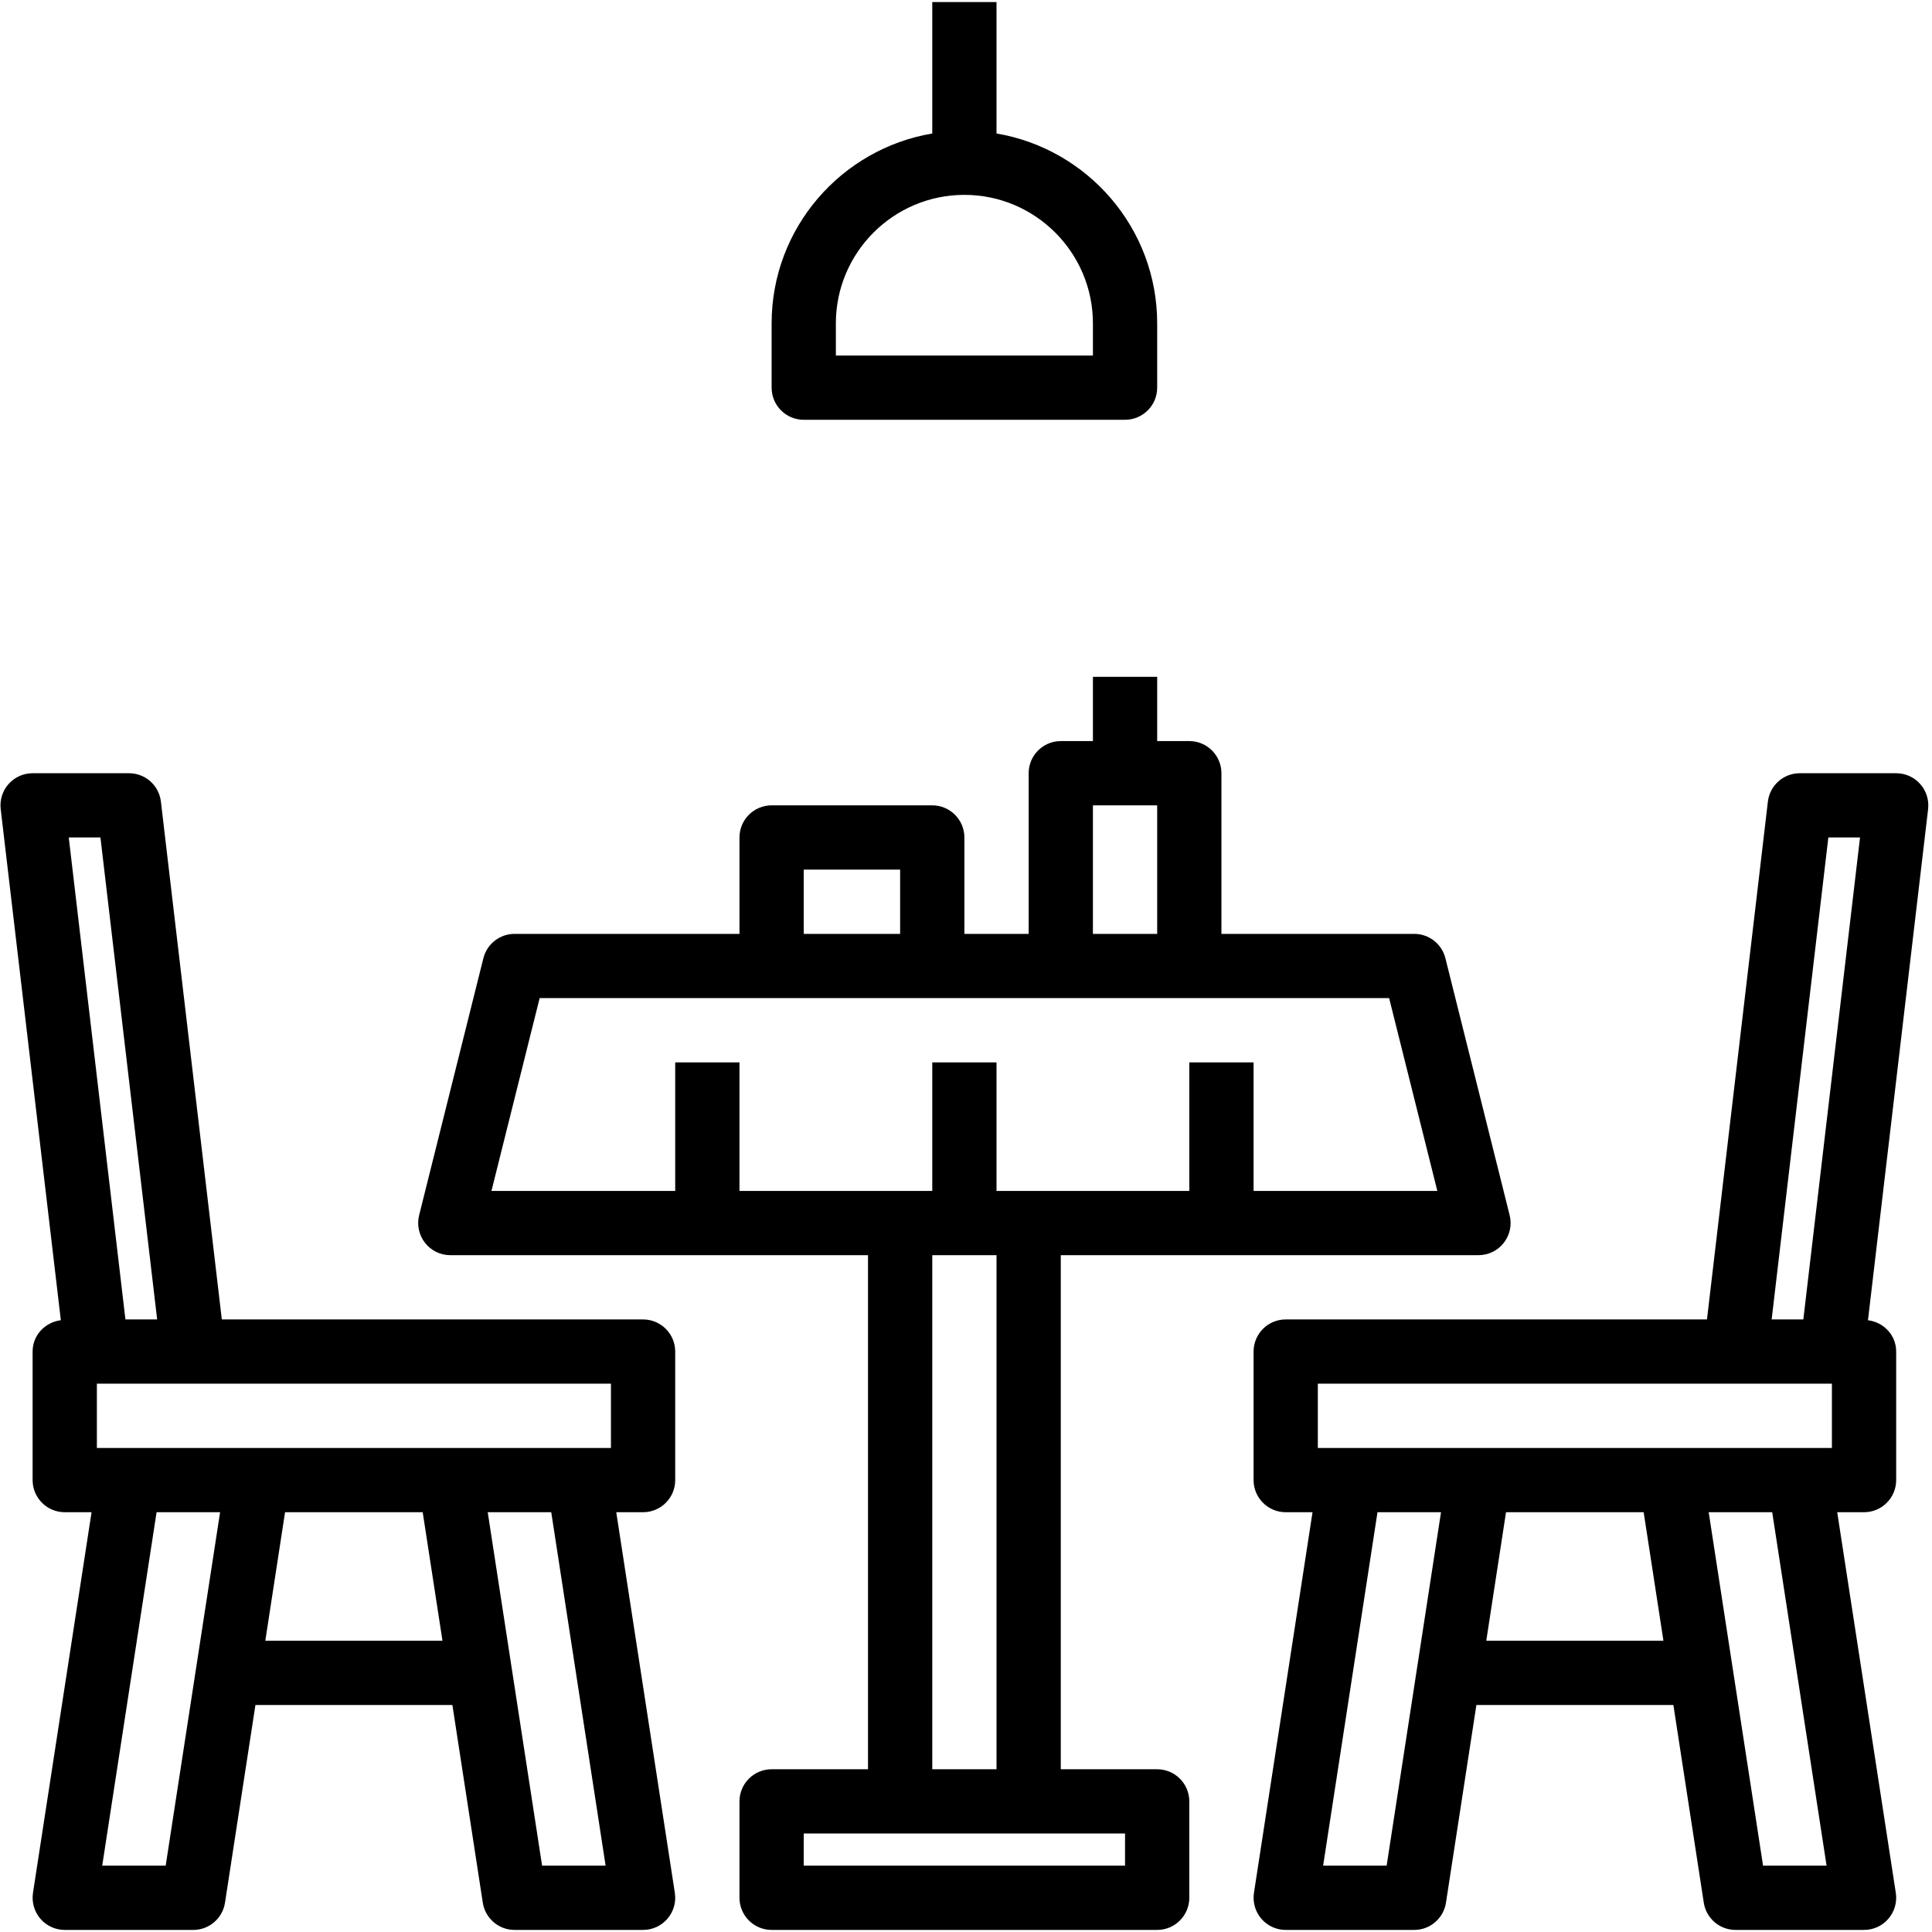
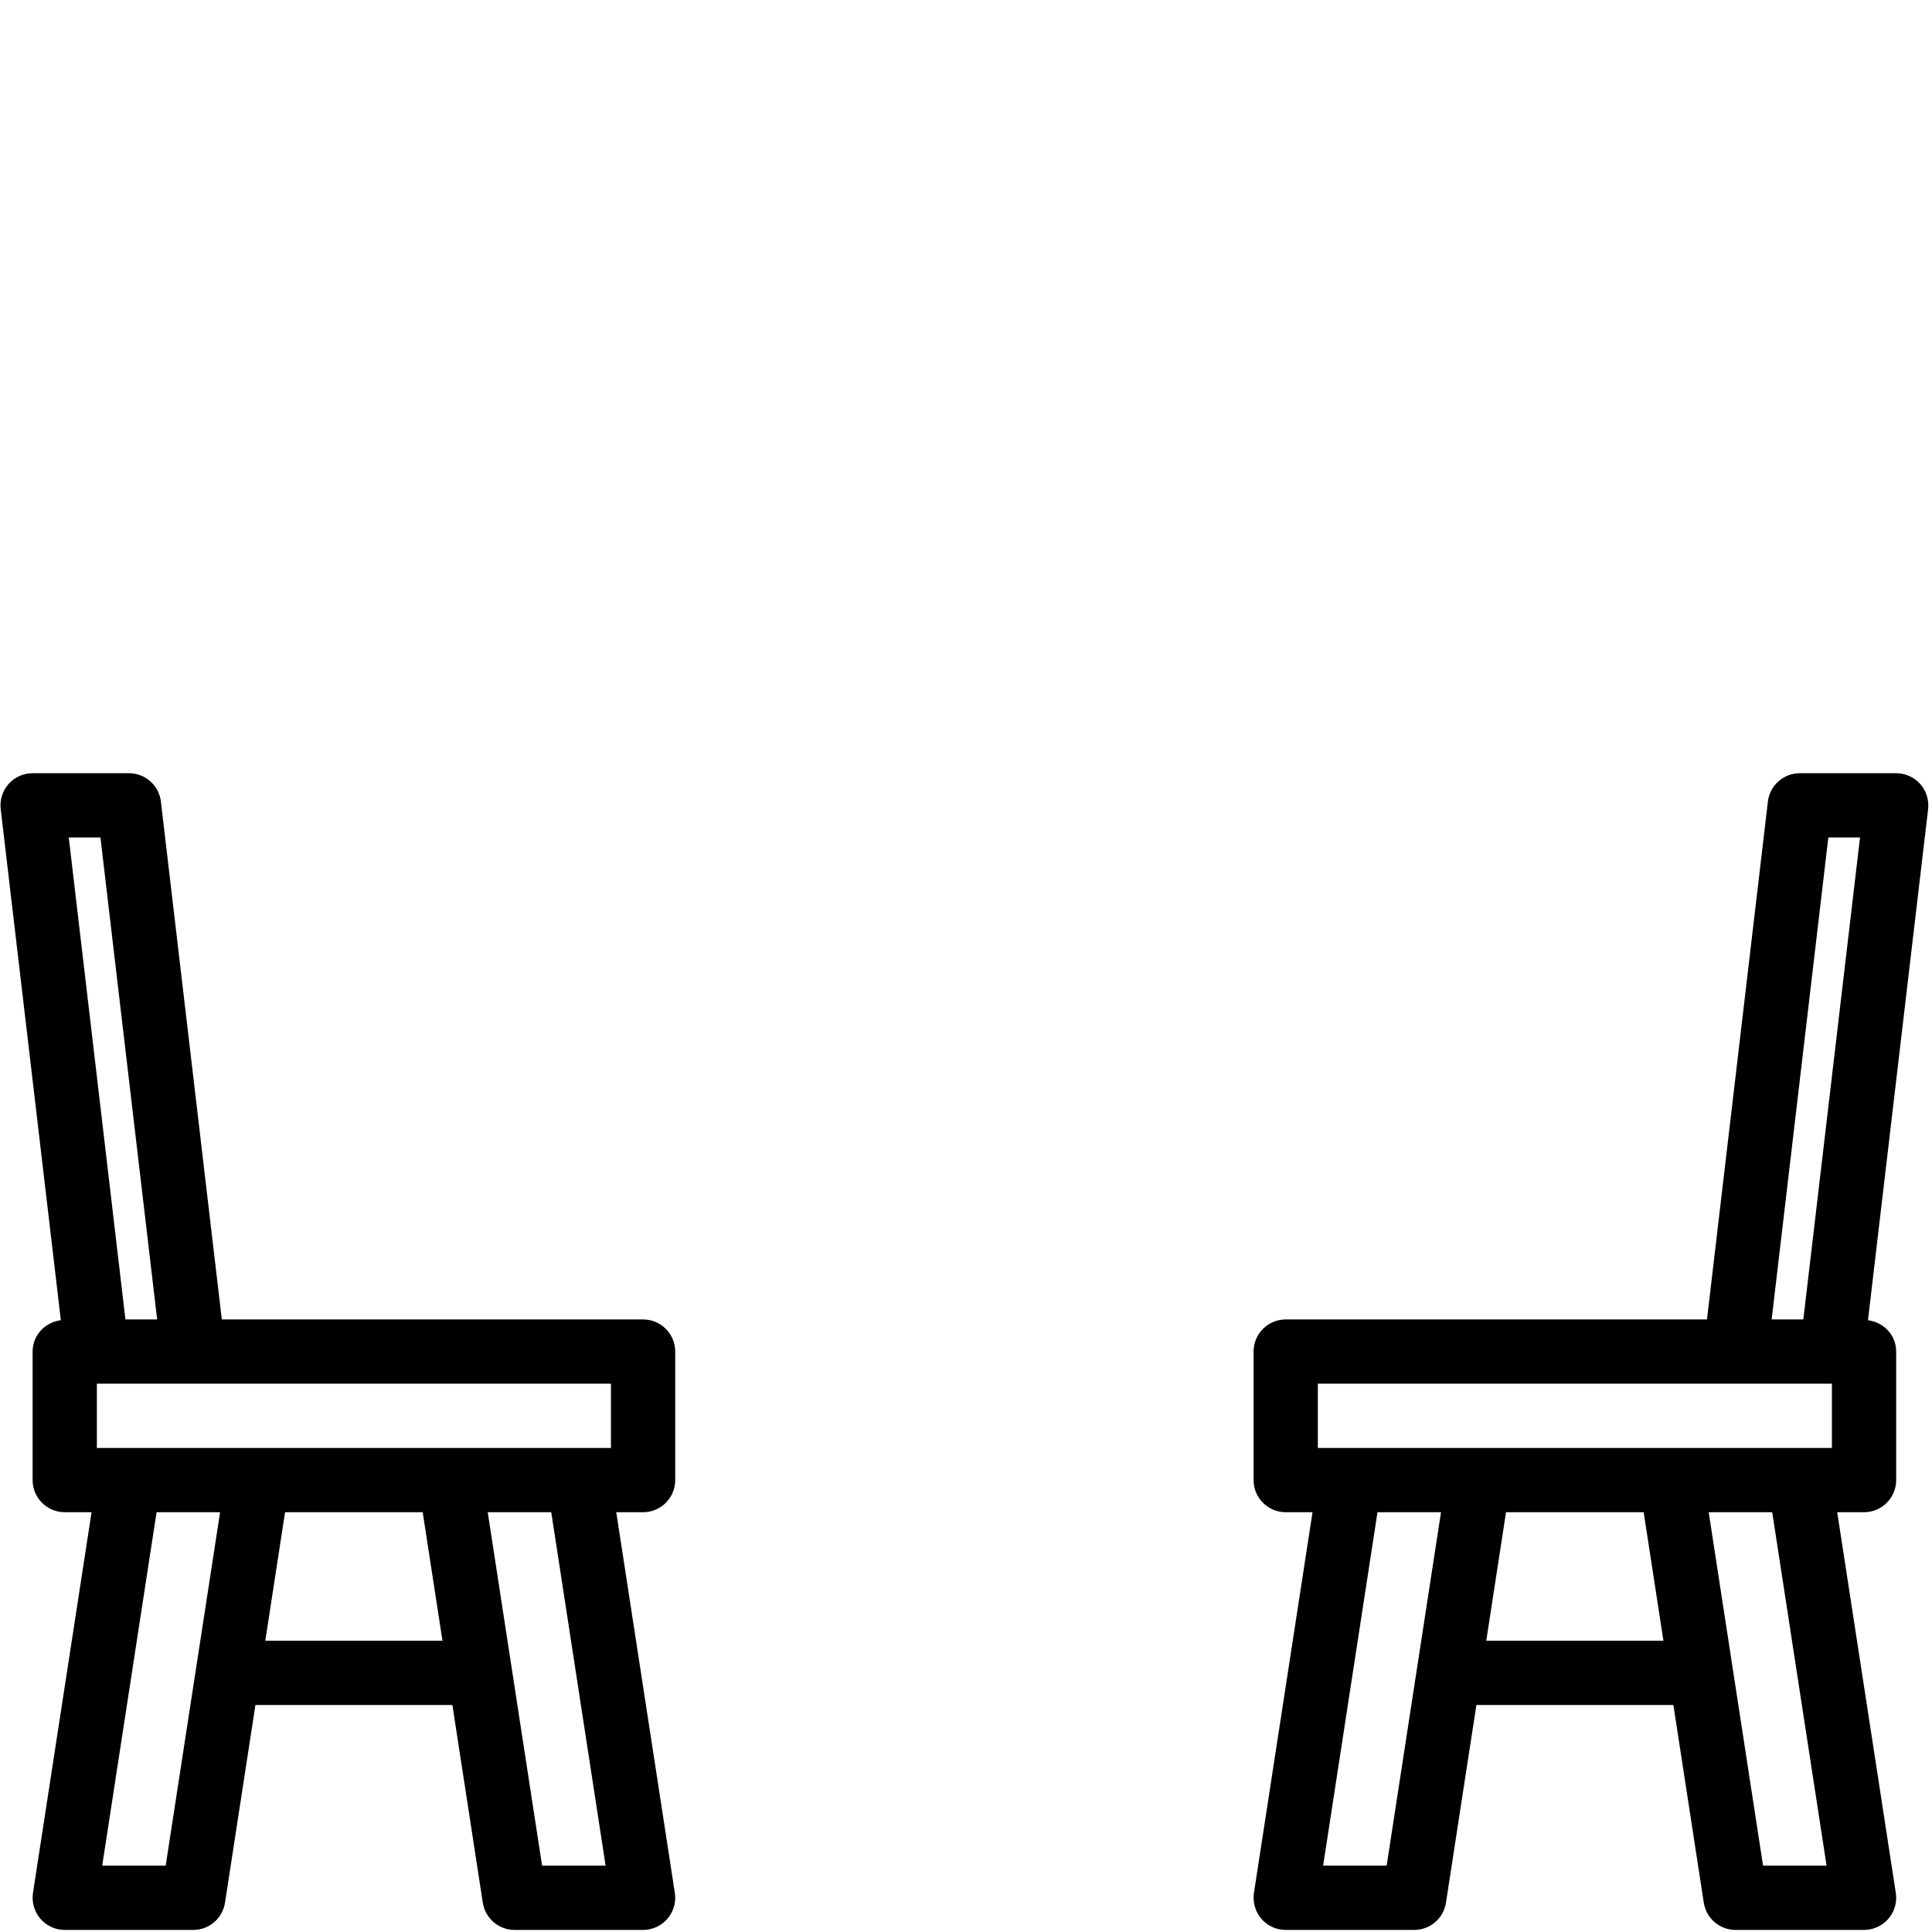
<svg xmlns="http://www.w3.org/2000/svg" width="324" zoomAndPan="magnify" viewBox="243 344 324 324" height="324" preserveAspectRatio="xMidYMid meet" version="1.0">
  <defs>
    <clipPath id="5ed22f8b0a">
      <path d="M 0.199 0 L 809.801 0 L 809.801 1012 L 0.199 1012 Z M 0.199 0 " clip-rule="nonzero" />
    </clipPath>
    <clipPath id="2135f9c8a8">
      <path d="M 243.078 473 L 357 473 L 357 667.922 L 243.078 667.922 Z M 243.078 473 " clip-rule="nonzero" />
    </clipPath>
    <clipPath id="82a7d878a3">
      <path d="M 453 473 L 566.922 473 L 566.922 667.922 L 453 667.922 Z M 453 473 " clip-rule="nonzero" />
    </clipPath>
    <clipPath id="5e7ccb8a98">
-       <path d="M 372 344.078 L 438 344.078 L 438 415 L 372 415 Z M 372 344.078 " clip-rule="nonzero" />
-     </clipPath>
+       </clipPath>
    <clipPath id="eb2d846d22">
      <path d="M 313 457 L 497 457 L 497 667.922 L 313 667.922 Z M 313 457 " clip-rule="nonzero" />
    </clipPath>
  </defs>
  <g clip-path="url(#2135f9c8a8)">
    <path fill="#000000" d="M 318.867 629.934 L 323.965 663.082 C 324.375 665.711 326.633 667.652 329.293 667.652 L 350.848 667.652 C 352.422 667.652 353.914 666.965 354.938 665.77 C 355.961 664.574 356.414 662.996 356.172 661.441 L 346.348 597.602 L 350.848 597.602 C 353.82 597.602 356.234 595.188 356.234 592.215 L 356.234 570.66 C 356.234 567.688 353.82 565.273 350.848 565.273 L 280.199 565.273 L 269.984 478.43 C 269.668 475.711 267.367 473.672 264.633 473.672 L 248.469 473.672 C 246.926 473.672 245.461 474.328 244.441 475.477 C 243.418 476.621 242.941 478.16 243.117 479.684 L 253.203 565.402 C 250.547 565.742 248.469 567.918 248.469 570.66 L 248.469 592.215 C 248.469 595.188 250.883 597.602 253.855 597.602 L 258.355 597.602 L 248.531 661.441 C 248.297 662.996 248.75 664.578 249.766 665.77 C 250.789 666.965 252.285 667.652 253.855 667.652 L 275.41 667.652 C 278.07 667.652 280.328 665.711 280.734 663.082 L 285.836 629.934 Z M 287.492 619.156 L 290.805 597.602 L 313.887 597.602 L 317.203 619.156 Z M 344.562 656.875 L 333.91 656.875 L 324.793 597.602 L 335.445 597.602 Z M 345.457 586.824 L 259.246 586.824 L 259.246 576.047 L 345.457 576.047 Z M 259.844 484.445 L 269.355 565.273 L 264.035 565.273 L 254.531 484.445 Z M 270.785 656.875 L 260.141 656.875 L 269.258 597.602 L 279.91 597.602 Z M 270.785 656.875 " fill-opacity="1" fill-rule="nonzero" />
  </g>
  <g clip-path="url(#82a7d878a3)">
    <path fill="#000000" d="M 565.02 475.477 C 564 474.328 562.535 473.672 560.992 473.672 L 544.828 473.672 C 542.098 473.672 539.797 475.711 539.477 478.43 L 529.262 565.273 L 458.613 565.273 C 455.641 565.273 453.227 567.688 453.227 570.66 L 453.227 592.215 C 453.227 595.188 455.641 597.602 458.613 597.602 L 463.113 597.602 L 453.289 661.441 C 453.055 662.996 453.508 664.578 454.523 665.77 C 455.547 666.965 457.039 667.652 458.613 667.652 L 480.168 667.652 C 482.828 667.652 485.086 665.711 485.492 663.082 L 490.594 629.934 L 523.629 629.934 L 528.727 663.082 C 529.133 665.711 531.391 667.652 534.051 667.652 L 555.605 667.652 C 557.18 667.652 558.672 666.965 559.695 665.77 C 560.719 664.574 561.172 662.996 560.93 661.441 L 551.105 597.602 L 555.605 597.602 C 558.578 597.602 560.992 595.188 560.992 592.215 L 560.992 570.66 C 560.992 567.918 558.914 565.742 556.262 565.406 L 566.348 479.688 C 566.52 478.16 566.043 476.629 565.02 475.477 Z M 549.617 484.445 L 554.93 484.445 L 545.422 565.273 L 540.109 565.273 Z M 464.004 576.047 L 550.215 576.047 L 550.215 586.824 L 464.004 586.824 Z M 475.543 656.875 L 464.891 656.875 L 474.008 597.602 L 484.66 597.602 Z M 492.25 619.156 L 495.562 597.602 L 518.645 597.602 L 521.961 619.156 Z M 549.32 656.875 L 538.668 656.875 L 529.551 597.602 L 540.203 597.602 Z M 549.32 656.875 " fill-opacity="1" fill-rule="nonzero" />
  </g>
  <g clip-path="url(#5e7ccb8a98)">
    <path fill="#000000" d="M 399.344 344.348 L 399.344 366.387 C 384.078 368.965 372.402 382.242 372.402 398.234 L 372.402 409.008 C 372.402 411.984 374.812 414.398 377.789 414.398 L 431.672 414.398 C 434.648 414.398 437.062 411.984 437.062 409.008 L 437.062 398.234 C 437.062 382.246 425.383 368.969 410.117 366.387 L 410.117 344.348 Z M 426.285 398.234 L 426.285 403.621 L 383.176 403.621 L 383.176 398.234 C 383.176 386.348 392.844 376.68 404.73 376.68 C 416.617 376.68 426.285 386.348 426.285 398.234 Z M 426.285 398.234 " fill-opacity="1" fill-rule="nonzero" />
  </g>
  <g clip-path="url(#eb2d846d22)">
-     <path fill="#000000" d="M 367.012 484.445 L 367.012 500.613 L 329.293 500.613 C 326.82 500.613 324.664 502.297 324.066 504.691 L 313.289 547.797 C 312.887 549.41 313.254 551.113 314.27 552.422 C 315.289 553.73 316.855 554.496 318.516 554.496 L 388.566 554.496 L 388.566 640.707 L 372.402 640.707 C 369.426 640.707 367.012 643.121 367.012 646.098 L 367.012 662.262 C 367.012 665.238 369.426 667.652 372.402 667.652 L 437.062 667.652 C 440.035 667.652 442.449 665.238 442.449 662.262 L 442.449 646.098 C 442.449 643.121 440.035 640.707 437.062 640.707 L 420.895 640.707 L 420.895 554.496 L 490.945 554.496 C 492.605 554.496 494.172 553.73 495.191 552.422 C 496.207 551.113 496.574 549.41 496.172 547.797 L 485.395 504.691 C 484.797 502.297 482.641 500.613 480.168 500.613 L 447.836 500.613 L 447.836 473.672 C 447.836 470.695 445.422 468.281 442.449 468.281 L 437.062 468.281 L 437.062 457.504 L 426.285 457.504 L 426.285 468.281 L 420.895 468.281 C 417.922 468.281 415.508 470.695 415.508 473.672 L 415.508 500.613 L 404.73 500.613 L 404.73 484.445 C 404.73 481.473 402.316 479.059 399.344 479.059 L 372.402 479.059 C 369.426 479.059 367.012 481.473 367.012 484.445 Z M 431.672 656.875 L 377.789 656.875 L 377.789 651.484 L 431.672 651.484 Z M 410.117 640.707 L 399.344 640.707 L 399.344 554.496 L 410.117 554.496 Z M 484.043 543.719 L 453.227 543.719 L 453.227 522.164 L 442.449 522.164 L 442.449 543.719 L 410.117 543.719 L 410.117 522.164 L 399.344 522.164 L 399.344 543.719 L 367.012 543.719 L 367.012 522.164 L 356.234 522.164 L 356.234 543.719 L 325.418 543.719 L 333.5 511.387 L 475.961 511.387 Z M 426.285 479.059 L 437.062 479.059 L 437.062 500.613 L 426.285 500.613 Z M 393.953 489.836 L 393.953 500.613 L 377.789 500.613 L 377.789 489.836 Z M 393.953 489.836 " fill-opacity="1" fill-rule="nonzero" />
-   </g>
+     </g>
</svg>